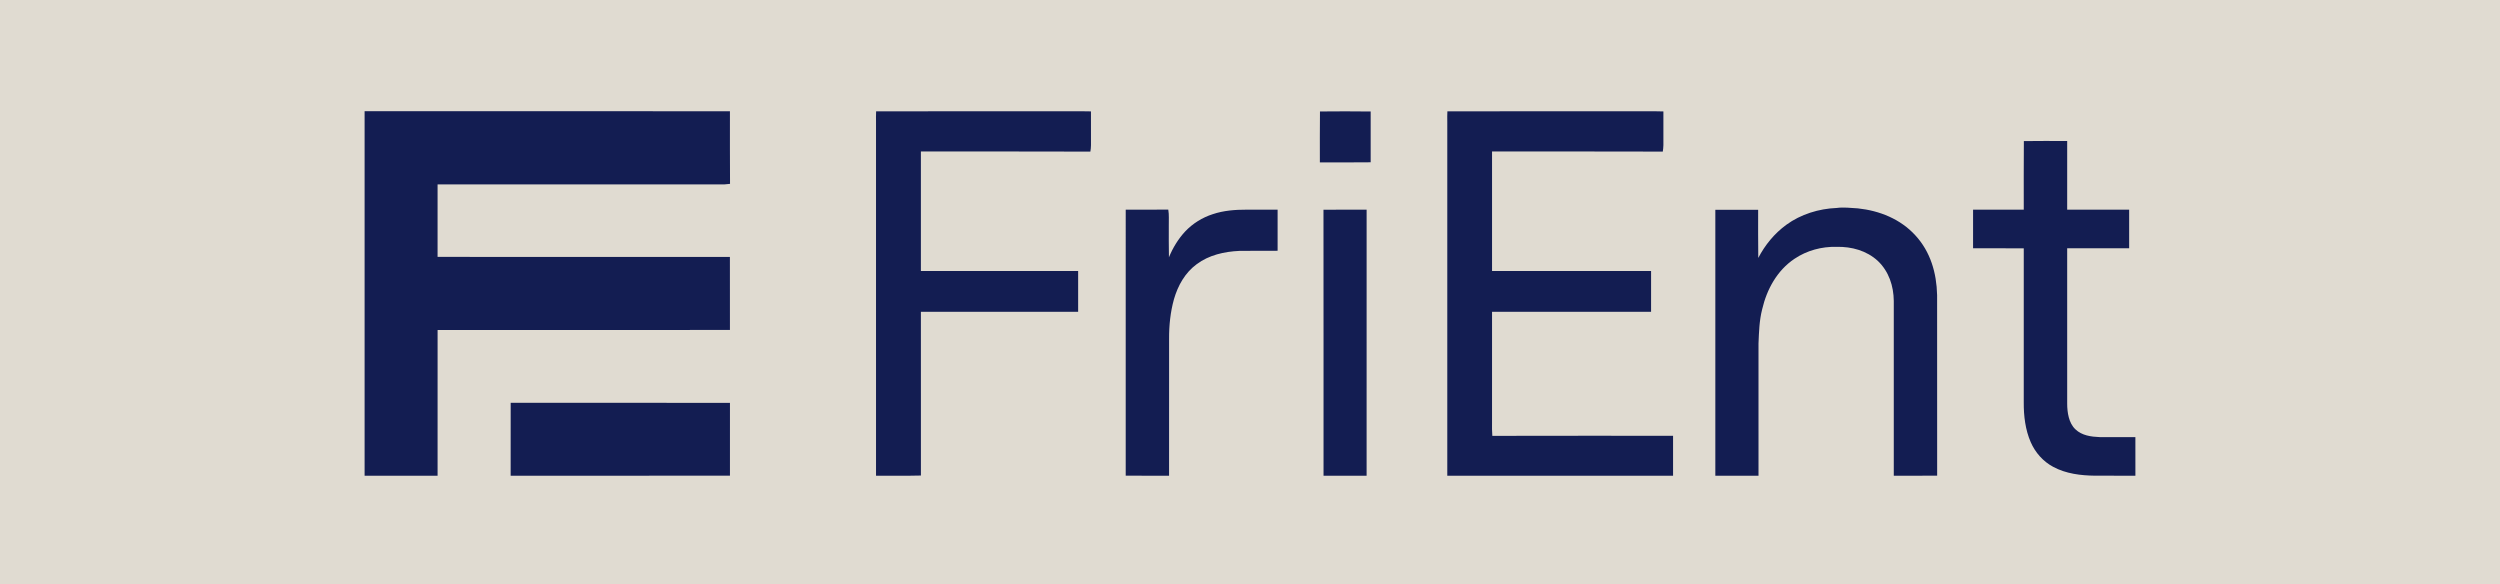
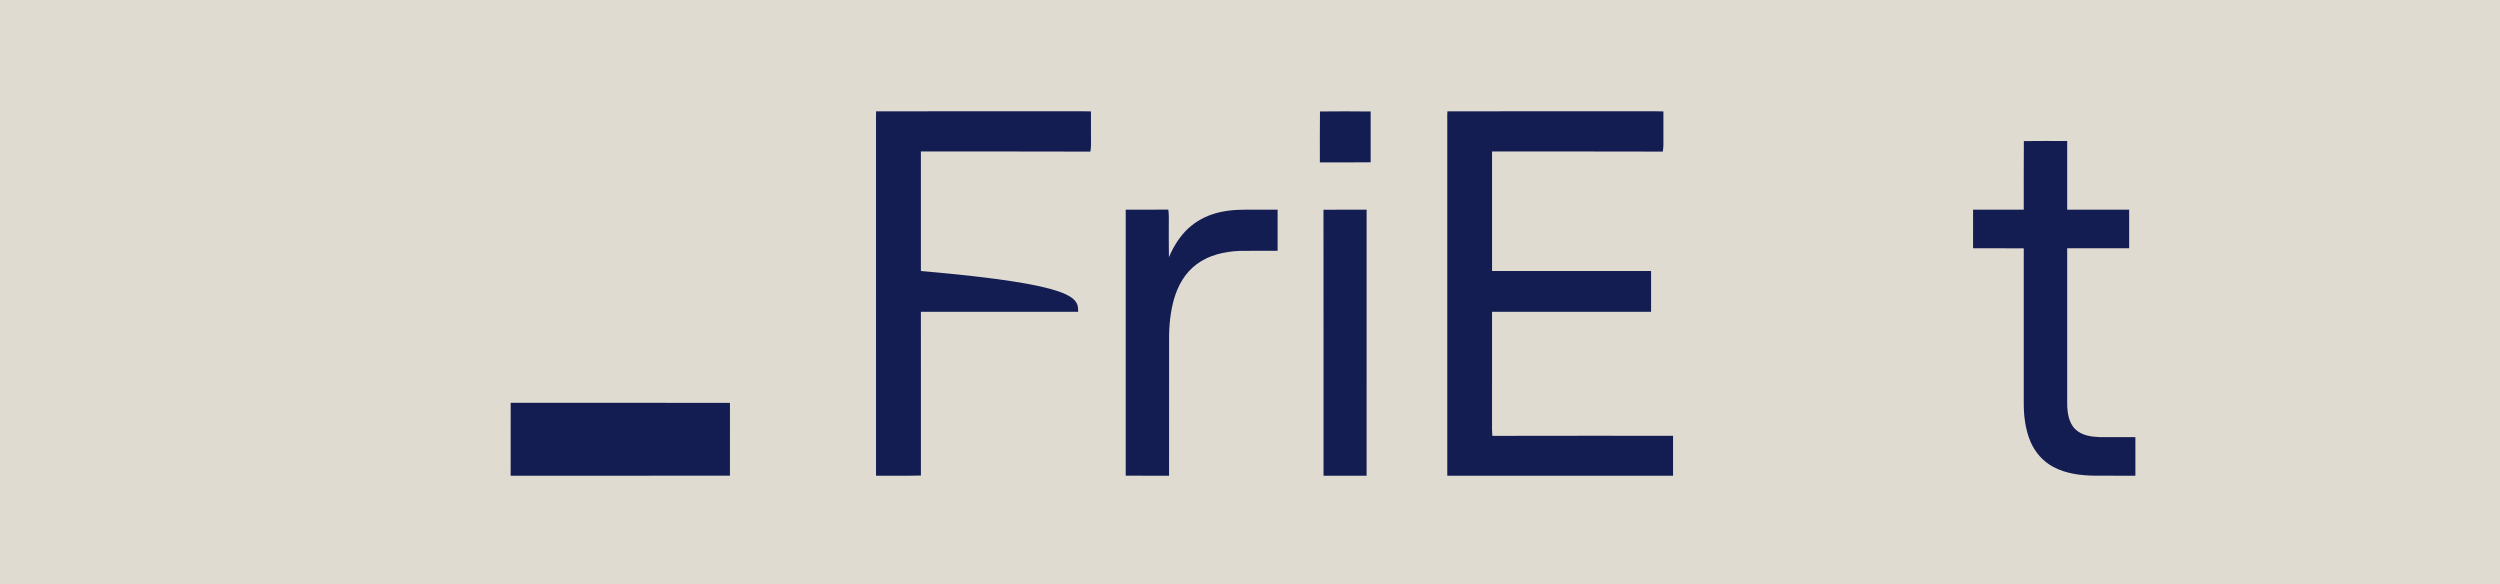
<svg xmlns="http://www.w3.org/2000/svg" version="1.1" viewBox="0 0 2118 495" width="2118.0pt" height="495.0pt">
  <path d="M 0.00 0.00 L 2118.00 0.00 L 2118.00 495.00 L 0.00 495.00 L 0.00 0.00 Z" fill="#E0DBD1" />
-   <path d="M 308.89 94.22 C 412.06 94.23 515.24 94.18 618.40 94.24 C 618.45 114.75 618.30 135.26 618.48 155.76 C 616.99 155.94 615.50 156.13 614.00 156.20 C 532.97 156.20 451.74 156.15 370.72 156.23 C 370.72 176.69 370.75 197.16 370.71 217.63 C 453.25 217.78 535.83 217.64 618.37 217.70 C 618.44 238.32 618.38 258.93 618.40 279.54 C 535.85 279.63 453.28 279.52 370.73 279.60 C 370.72 320.74 370.73 361.88 370.72 403.03 C 350.11 403.03 329.50 403.03 308.89 403.03 C 308.89 300.09 308.89 197.15 308.89 94.22 Z" fill="#131d52" />
-   <path d="M 742.25 94.34 C 799.88 94.14 858.28 94.33 916.00 94.25 C 918.76 94.24 921.51 94.28 924.26 94.37 C 924.23 103.91 924.21 113.46 924.28 123.00 C 924.30 124.83 924.04 126.63 923.76 128.44 C 875.92 128.22 828.03 128.41 780.18 128.35 C 780.18 162.10 780.17 195.85 780.18 229.61 C 824.59 229.61 868.99 229.61 913.40 229.61 C 913.42 241.13 913.42 252.65 913.40 264.17 C 868.99 264.18 824.58 264.17 780.18 264.18 C 780.19 310.41 780.15 356.64 780.20 402.87 C 767.53 403.22 754.84 402.94 742.17 403.03 C 742.16 303.02 742.17 203.01 742.16 103.00 C 742.18 100.12 742.04 97.22 742.25 94.34 Z" fill="#131d52" />
+   <path d="M 742.25 94.34 C 799.88 94.14 858.28 94.33 916.00 94.25 C 918.76 94.24 921.51 94.28 924.26 94.37 C 924.23 103.91 924.21 113.46 924.28 123.00 C 924.30 124.83 924.04 126.63 923.76 128.44 C 875.92 128.22 828.03 128.41 780.18 128.35 C 780.18 162.10 780.17 195.85 780.18 229.61 C 913.42 241.13 913.42 252.65 913.40 264.17 C 868.99 264.18 824.58 264.17 780.18 264.18 C 780.19 310.41 780.15 356.64 780.20 402.87 C 767.53 403.22 754.84 402.94 742.17 403.03 C 742.16 303.02 742.17 203.01 742.16 103.00 C 742.18 100.12 742.04 97.22 742.25 94.34 Z" fill="#131d52" />
  <path d="M 1118.28 94.44 C 1132.58 94.29 1146.93 94.28 1161.23 94.46 C 1161.20 108.80 1161.20 123.15 1161.23 137.49 C 1146.89 137.70 1132.53 137.52 1118.19 137.58 C 1118.25 123.22 1118.05 108.79 1118.28 94.44 Z" fill="#131d52" />
  <path d="M 1226.23 94.34 C 1284.20 94.13 1342.94 94.34 1401.00 94.24 C 1403.75 94.23 1406.49 94.28 1409.23 94.41 C 1409.16 103.94 1409.17 113.47 1409.23 123.00 C 1409.22 124.83 1408.97 126.62 1408.72 128.43 C 1360.51 128.23 1312.27 128.40 1264.06 128.34 C 1264.05 162.10 1264.04 195.86 1264.06 229.61 C 1308.97 229.60 1353.89 229.61 1398.80 229.61 C 1398.82 241.13 1398.83 252.65 1398.79 264.17 C 1353.88 264.18 1308.97 264.18 1264.06 264.17 C 1264.04 295.45 1264.06 326.73 1264.05 358.00 C 1264.01 361.76 1263.98 365.51 1264.30 369.26 C 1315.33 369.09 1366.38 369.24 1417.42 369.19 C 1417.43 380.47 1417.42 391.75 1417.42 403.03 C 1353.66 403.03 1289.90 403.03 1226.14 403.03 C 1226.14 303.02 1226.14 203.01 1226.14 103.00 C 1226.15 100.12 1226.02 97.22 1226.23 94.34 Z" fill="#131d52" />
  <path d="M 1714.61 119.53 C 1726.82 119.32 1739.10 119.46 1751.32 119.48 C 1751.30 138.86 1751.31 158.25 1751.31 177.63 C 1768.81 177.64 1786.32 177.63 1803.82 177.64 C 1803.82 188.54 1803.82 199.44 1803.82 210.34 C 1786.32 210.35 1768.81 210.34 1751.31 210.35 C 1751.32 254.23 1751.30 298.12 1751.32 342.00 C 1751.34 349.39 1752.62 358.40 1758.29 363.71 C 1763.79 369.03 1771.69 370.03 1779.00 370.33 C 1789.03 370.41 1799.07 370.33 1809.10 370.36 C 1809.12 381.25 1809.11 392.14 1809.11 403.03 C 1797.74 403.01 1786.37 403.07 1775.00 403.00 C 1762.86 402.87 1750.32 401.36 1739.48 395.52 C 1730.92 390.96 1724.28 383.43 1720.42 374.57 C 1715.86 364.20 1714.44 352.23 1714.52 341.00 C 1714.52 297.46 1714.51 253.91 1714.53 210.37 C 1700.22 210.32 1685.90 210.37 1671.58 210.34 C 1671.57 199.44 1671.57 188.54 1671.59 177.64 C 1685.90 177.62 1700.21 177.66 1714.53 177.61 C 1714.58 158.29 1714.40 138.83 1714.61 119.53 Z" fill="#131d52" />
-   <path d="M 1555.99 176.19 C 1562.06 175.36 1567.95 176.22 1574.01 176.53 C 1592.34 178.48 1610.05 185.56 1622.65 199.36 C 1635.54 213.28 1640.69 231.33 1641.12 250.00 C 1641.21 300.94 1641.13 352.02 1641.16 402.98 C 1628.91 403.09 1616.66 403.00 1604.41 403.02 C 1604.41 353.68 1604.39 304.34 1604.41 255.00 C 1604.30 242.33 1600.23 229.91 1590.90 221.05 C 1581.41 212.31 1568.69 208.85 1556.00 209.13 C 1543.36 208.80 1530.77 212.19 1520.26 219.27 C 1505.56 229.12 1496.83 245.12 1492.90 262.06 C 1490.46 271.60 1490.22 281.23 1489.80 291.00 C 1489.82 328.34 1489.81 365.69 1489.81 403.03 C 1477.61 403.03 1465.42 403.03 1453.23 403.03 C 1453.22 327.93 1453.23 252.83 1453.23 177.73 C 1465.32 177.72 1477.41 177.72 1489.50 177.73 C 1489.57 191.33 1489.36 204.94 1489.61 218.53 C 1495.34 207.51 1503.35 197.74 1513.42 190.41 C 1525.62 181.51 1540.98 176.79 1555.99 176.19 Z" fill="#131d52" />
  <path d="M 953.71 177.65 C 965.72 177.57 977.75 177.75 989.76 177.55 C 990.53 182.06 990.13 186.46 990.20 191.00 C 990.26 200.00 990.08 209.00 990.32 217.99 C 993.61 209.98 998.17 202.45 1004.08 196.09 C 1010.49 189.32 1018.63 184.27 1027.50 181.43 C 1036.64 178.36 1046.41 177.61 1056.00 177.63 C 1064.79 177.65 1073.59 177.62 1082.39 177.65 C 1082.39 189.25 1082.38 200.85 1082.39 212.45 C 1071.60 212.55 1060.79 212.36 1050.00 212.56 C 1037.26 213.14 1024.24 216.04 1013.86 223.81 C 1003.97 231.09 997.96 241.83 994.59 253.45 C 991.56 264.29 990.38 275.77 990.45 287.00 C 990.42 325.68 990.45 364.35 990.43 403.03 C 978.19 402.99 965.94 403.11 953.70 402.96 C 953.71 327.86 953.69 252.75 953.71 177.65 Z" fill="#131d52" />
  <path d="M 1121.25 177.71 L 1121.74 177.70 C 1133.76 177.55 1145.78 177.67 1157.80 177.64 C 1157.79 252.77 1157.80 327.90 1157.79 403.03 C 1145.63 403.03 1133.47 403.03 1121.30 403.02 C 1121.27 327.93 1121.36 252.81 1121.25 177.71 Z" fill="#131d52" />
  <path d="M 432.65 341.26 C 494.57 341.31 556.50 341.20 618.42 341.31 C 618.39 361.86 618.40 382.41 618.41 402.96 C 556.49 403.12 494.55 402.98 432.62 403.03 C 432.63 382.44 432.59 361.85 432.65 341.26 Z" fill="#131d52" />
</svg>